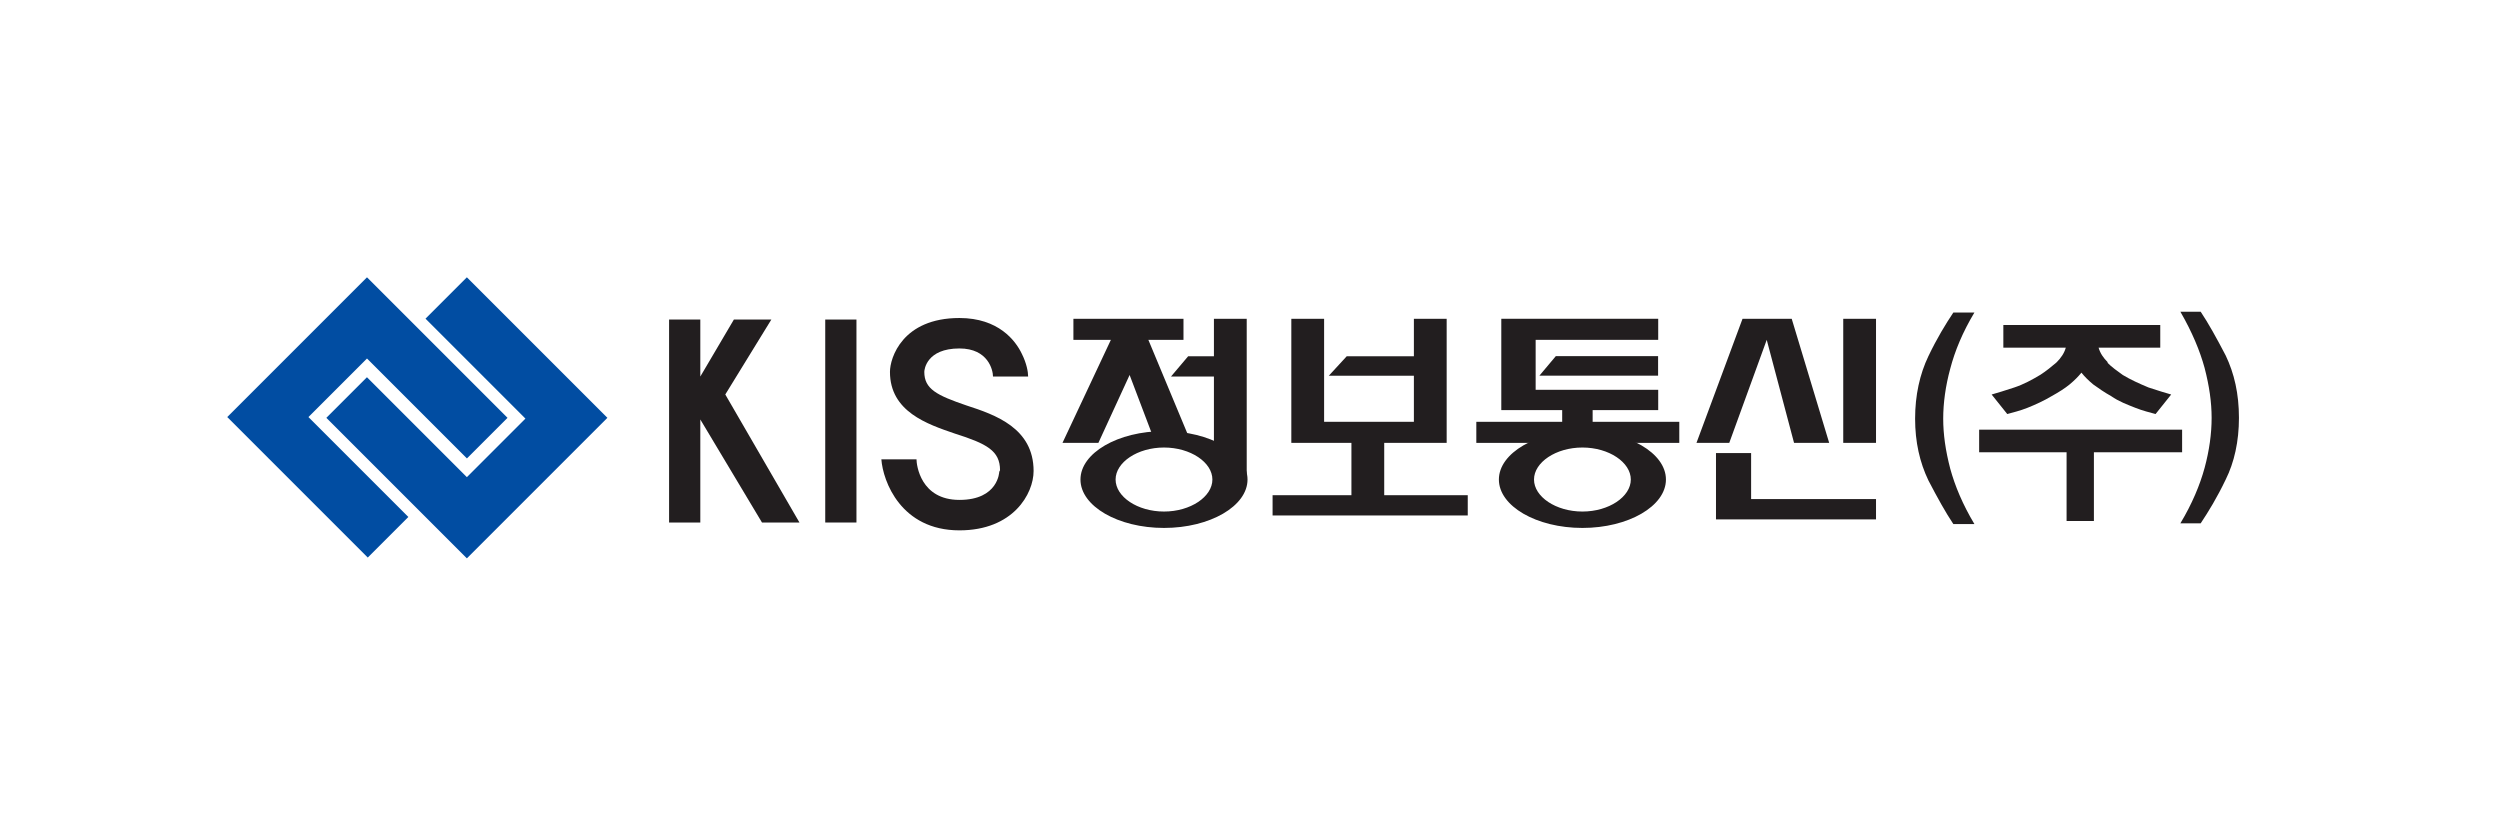
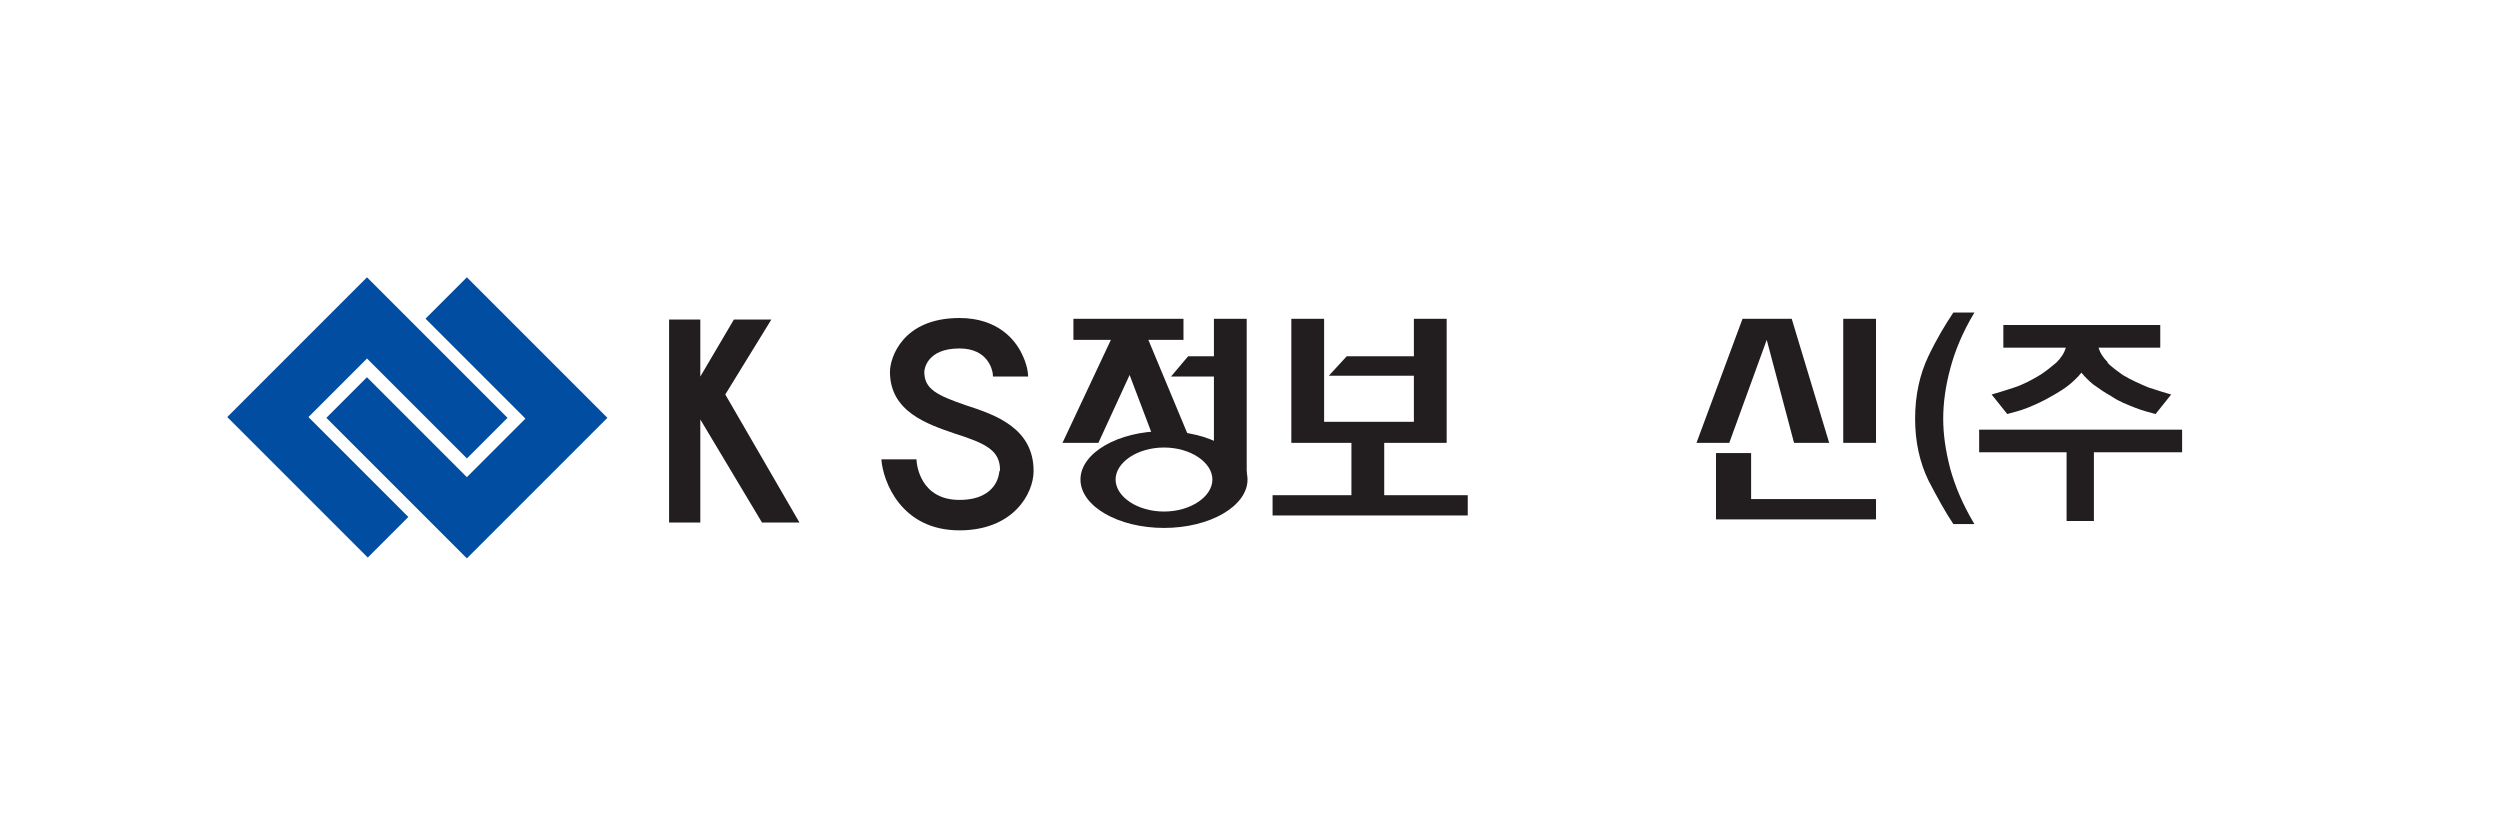
<svg xmlns="http://www.w3.org/2000/svg" width="240" height="80" viewBox="0 0 240 80" fill="none">
  <path d="M44.82 26.621C44.82 26.621 58.235 40.036 58.31 40.111C58.235 40.186 44.895 53.526 44.82 53.601C44.745 53.526 31.405 40.186 31.33 40.111C31.405 40.036 35.152 36.289 35.227 36.214L44.82 45.807L50.441 40.186C50.441 40.186 40.923 30.668 40.848 30.593C40.923 30.518 44.445 26.996 44.445 26.996C44.445 26.996 44.745 26.696 44.82 26.621Z" fill="#014DA2" />
  <path d="M35.231 26.622C35.231 26.622 48.646 40.037 48.721 40.112C48.646 40.187 44.899 43.934 44.824 44.009L35.231 34.416L29.61 40.037C29.61 40.037 39.128 49.554 39.203 49.629C39.128 49.704 35.381 53.452 35.306 53.526C35.231 53.452 21.891 40.112 21.816 40.037C21.891 39.962 35.231 26.622 35.306 26.547L35.231 26.622Z" fill="#014DA2" />
  <path d="M111.744 41.389C107.322 41.389 103.725 43.487 103.725 46.035C103.725 48.583 107.322 50.682 111.744 50.682C116.165 50.682 119.762 48.583 119.762 46.035C119.762 43.487 116.165 41.389 111.744 41.389ZM111.744 49.108C109.195 49.108 107.097 47.684 107.097 46.035C107.097 44.386 109.195 42.962 111.744 42.962C114.292 42.962 116.39 44.386 116.39 46.035C116.39 47.684 114.292 49.108 111.744 49.108Z" fill="#221E1F" />
-   <path d="M151.912 41.389C147.49 41.389 143.893 43.487 143.893 46.035C143.893 48.583 147.49 50.682 151.912 50.682C156.333 50.682 159.93 48.583 159.93 46.035C159.93 43.487 156.333 41.389 151.912 41.389ZM151.912 49.108C149.363 49.108 147.265 47.684 147.265 46.035C147.265 44.386 149.363 42.962 151.912 42.962C154.46 42.962 156.558 44.386 156.558 46.035C156.558 47.684 154.46 49.108 151.912 49.108Z" fill="#221E1F" />
  <path d="M110.242 32.625H113.614V30.602H103.047V32.625H106.645L101.998 42.517H105.445L108.443 35.998L110.916 42.517H114.364L110.242 32.625ZM119.76 30.602H116.537V32.7V34.199H114.064L112.415 36.147H116.537V46.04H119.685V30.602H119.76Z" fill="#221E1F" />
  <path d="M180.098 49.862H164.735V43.492H168.107V47.913H180.098V49.862ZM175.527 42.517H172.229L169.606 32.625L166.009 42.517H162.861L167.283 30.602H172.004L175.602 42.517H175.527ZM180.098 42.517H176.951V30.602H180.098V42.517Z" fill="#221E1F" />
  <path d="M187.522 50.312C186.772 49.187 186.023 47.839 185.124 46.115C184.299 44.391 183.85 42.443 183.85 40.194C183.85 37.946 184.299 35.922 185.124 34.199C185.948 32.475 186.772 31.126 187.522 30.002H189.545C188.421 31.875 187.672 33.674 187.222 35.398C186.772 37.047 186.548 38.695 186.548 40.194C186.548 41.693 186.772 43.267 187.222 44.991C187.672 46.639 188.421 48.438 189.545 50.312H187.522Z" fill="#221E1F" />
  <path d="M202.289 34.8C202.738 35.25 203.263 35.625 203.788 35.999C204.537 36.449 205.361 36.824 206.261 37.199C207.16 37.498 207.909 37.723 208.434 37.873L206.935 39.747C206.411 39.597 205.736 39.447 204.987 39.147C204.237 38.847 203.413 38.548 202.663 38.023C201.989 37.648 201.464 37.273 200.94 36.899C200.49 36.524 200.115 36.149 199.816 35.775C199.516 36.149 199.141 36.524 198.691 36.899C198.242 37.273 197.642 37.648 196.968 38.023C196.218 38.473 195.394 38.847 194.645 39.147C193.895 39.447 193.221 39.597 192.696 39.747L191.197 37.873C191.722 37.723 192.471 37.498 193.37 37.199C194.27 36.899 195.094 36.449 195.844 35.999C196.443 35.625 196.968 35.175 197.417 34.8C197.867 34.351 198.167 33.901 198.317 33.377H192.321V31.203H207.385V33.377H201.464C201.614 33.901 201.914 34.351 202.364 34.8H202.289ZM209.483 41.245H189.998V43.419H198.392V50.014H201.015V43.419H209.483V41.245Z" fill="#221E1F" />
-   <path d="M214.939 40.12C214.939 42.368 214.489 44.392 213.665 46.041C212.841 47.764 212.016 49.113 211.267 50.237H209.318C210.443 48.364 211.192 46.565 211.642 44.916C212.091 43.268 212.316 41.619 212.316 40.12C212.316 38.621 212.091 37.047 211.642 35.324C211.192 33.675 210.443 31.876 209.318 29.928H211.267C212.016 31.052 212.766 32.401 213.665 34.125C214.489 35.848 214.939 37.797 214.939 40.12Z" fill="#221E1F" />
  <path d="M132.885 47.539V42.517H138.88V30.602H135.733V34.199H129.288L127.564 36.072H135.733V40.494H127.114V30.602H123.967V42.517H129.737V47.539H122.168V49.487H140.904V47.539H132.885Z" fill="#221E1F" />
-   <path d="M152.893 40.494V39.37H159.188V37.421H147.422V32.625H159.188V30.602H144.125V39.37H149.97V40.494H141.727V42.517H161.212V40.494H152.893Z" fill="#221E1F" />
-   <path d="M159.177 36.061V34.188H149.359L147.785 36.061H159.177Z" fill="#221E1F" />
  <path d="M73.151 50.161L67.23 40.269V50.161H64.232V30.676H67.23V36.147L70.453 30.676H74.05L69.628 37.87L76.748 50.161H73.226H73.151Z" fill="#221E1F" />
-   <path d="M79.223 50.161V30.676H82.22V50.161H79.223Z" fill="#221E1F" />
  <path d="M96.003 45.143C96.003 43.27 94.729 42.595 91.656 41.621C89.033 40.722 85.436 39.523 85.436 35.7C85.436 34.351 86.635 30.529 92.106 30.529C95.853 30.529 97.502 32.703 98.101 33.977C98.551 34.876 98.701 35.7 98.701 36.15H95.328C95.328 35.55 94.879 33.452 92.106 33.452C88.958 33.452 88.733 35.476 88.733 35.7C88.733 37.349 89.932 37.949 92.78 38.923C95.553 39.822 99.225 41.096 99.225 45.218C99.225 47.392 97.277 50.914 92.106 50.914C86.485 50.914 84.761 46.192 84.611 44.094H87.984C87.984 44.619 88.359 47.991 92.106 47.991C95.853 47.991 95.928 45.293 95.928 45.293L96.003 45.143Z" fill="#221E1F" />
</svg>